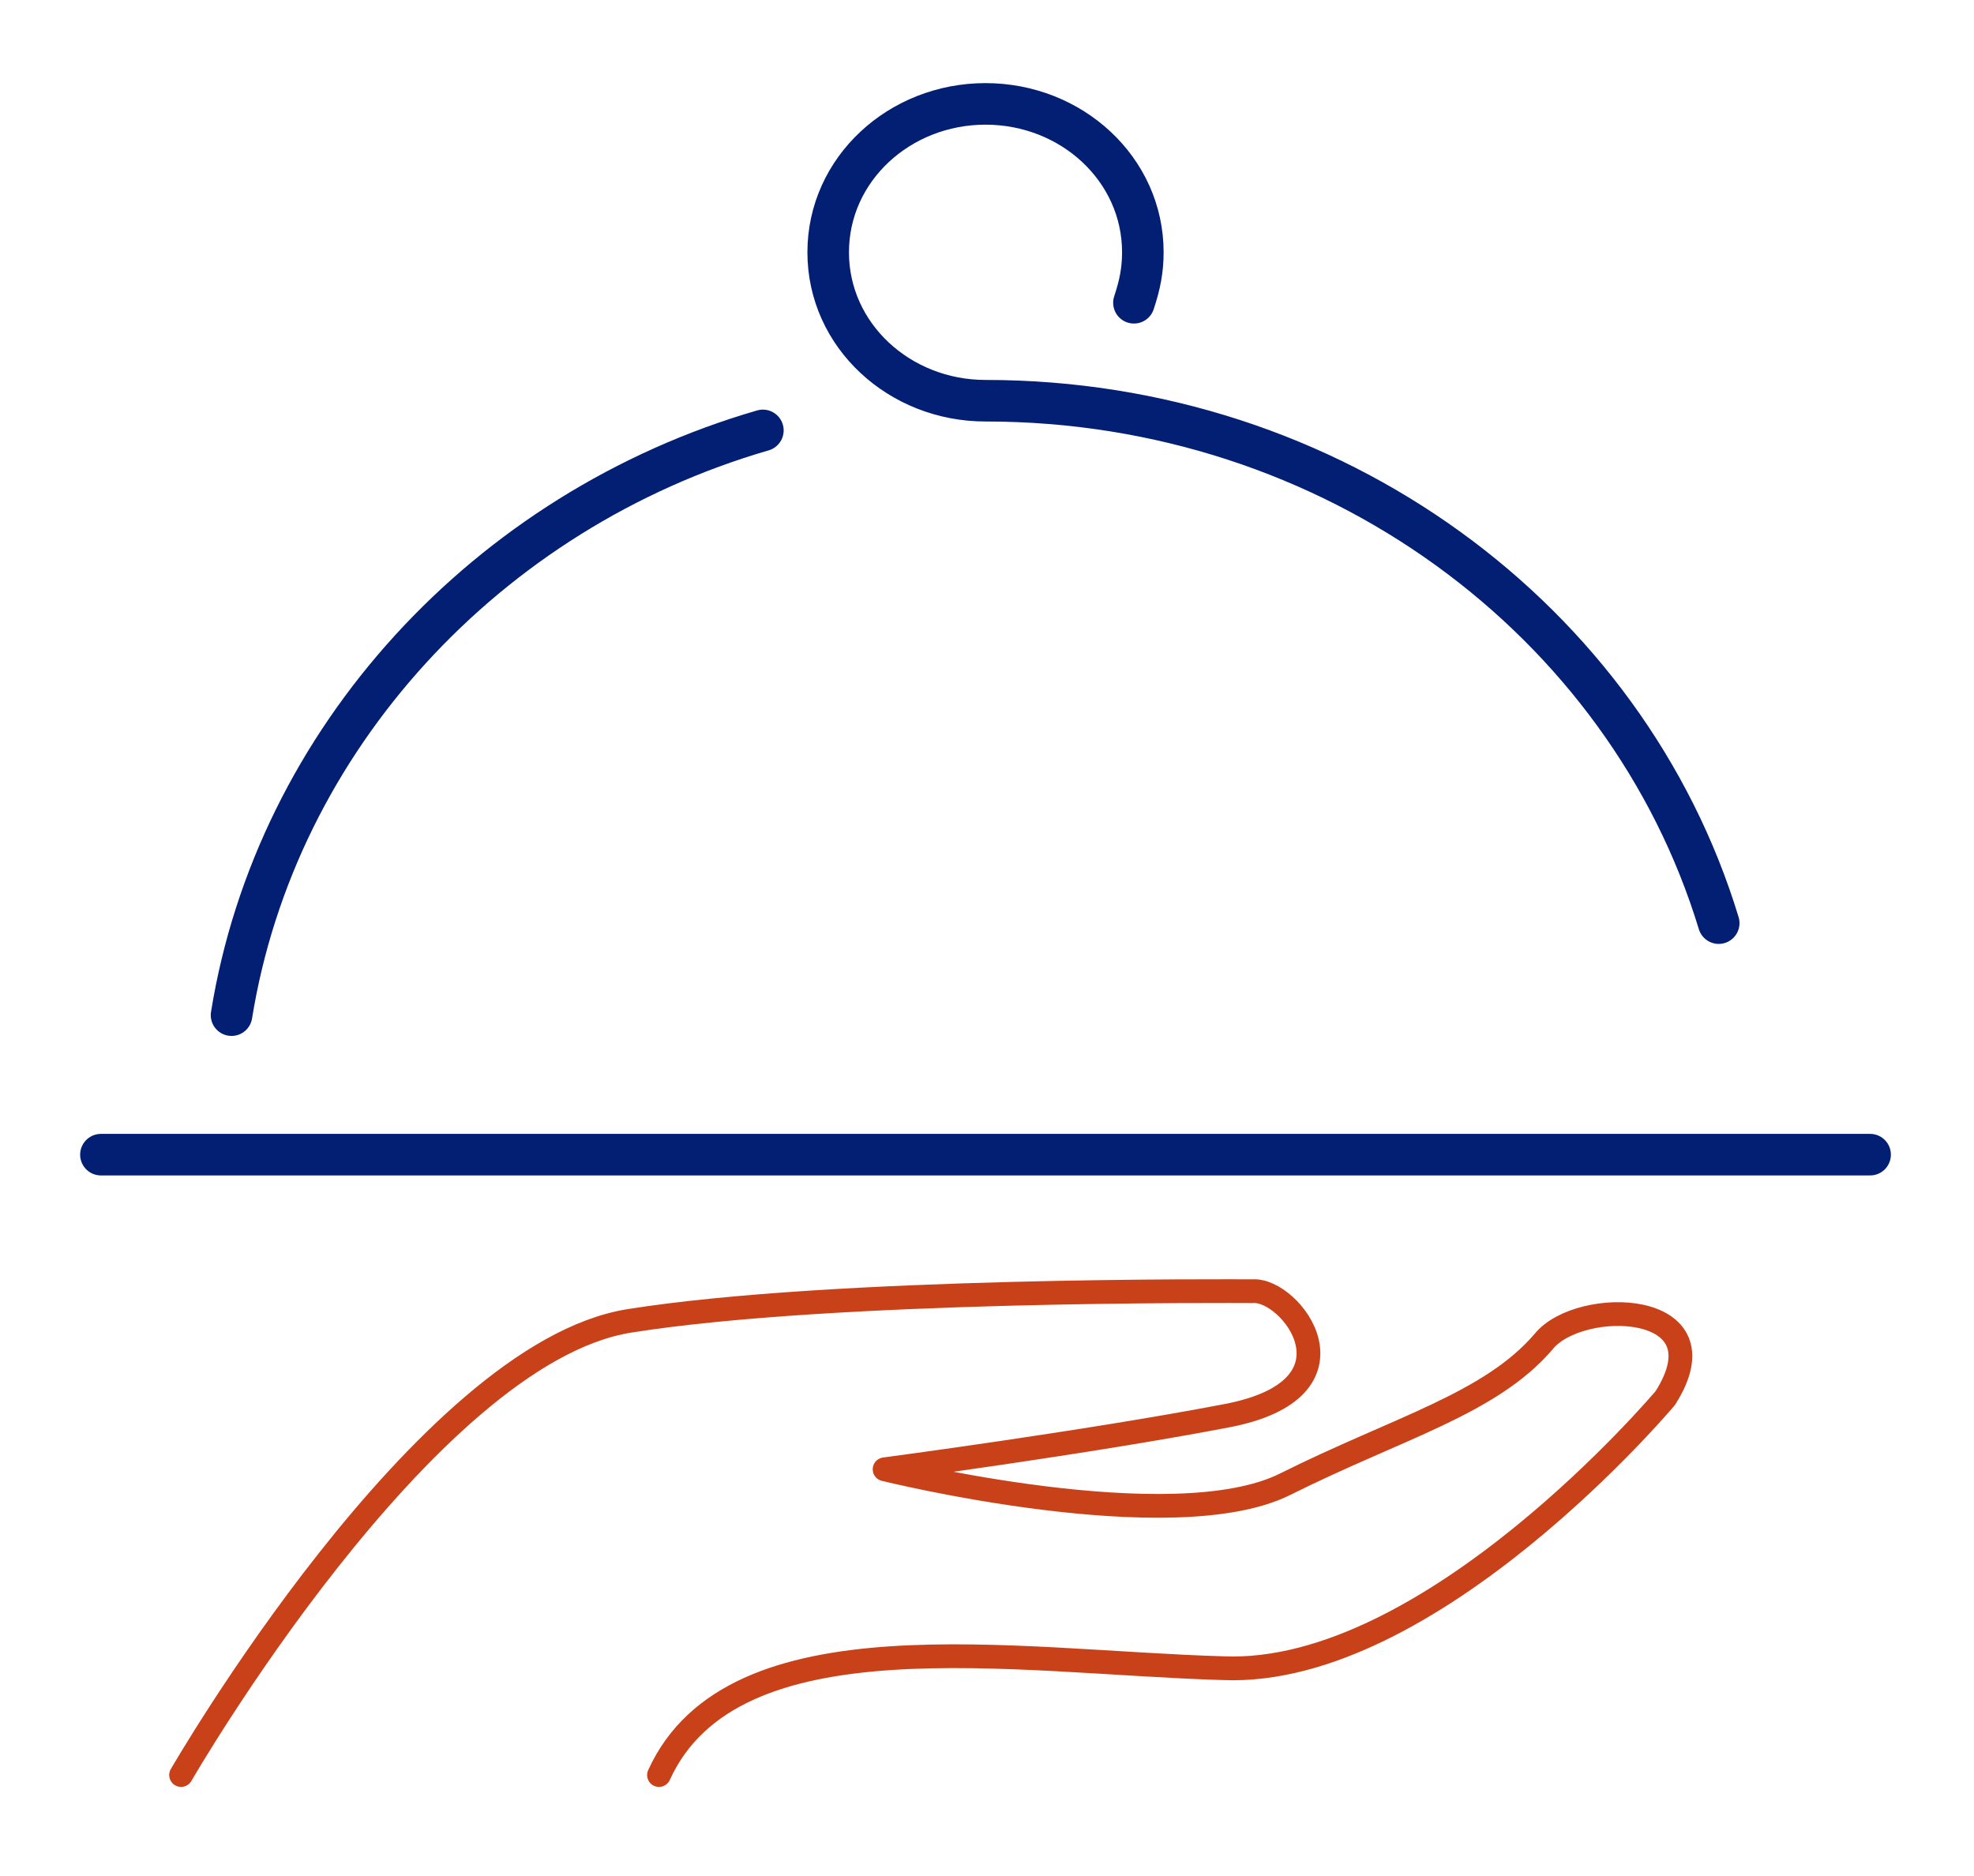
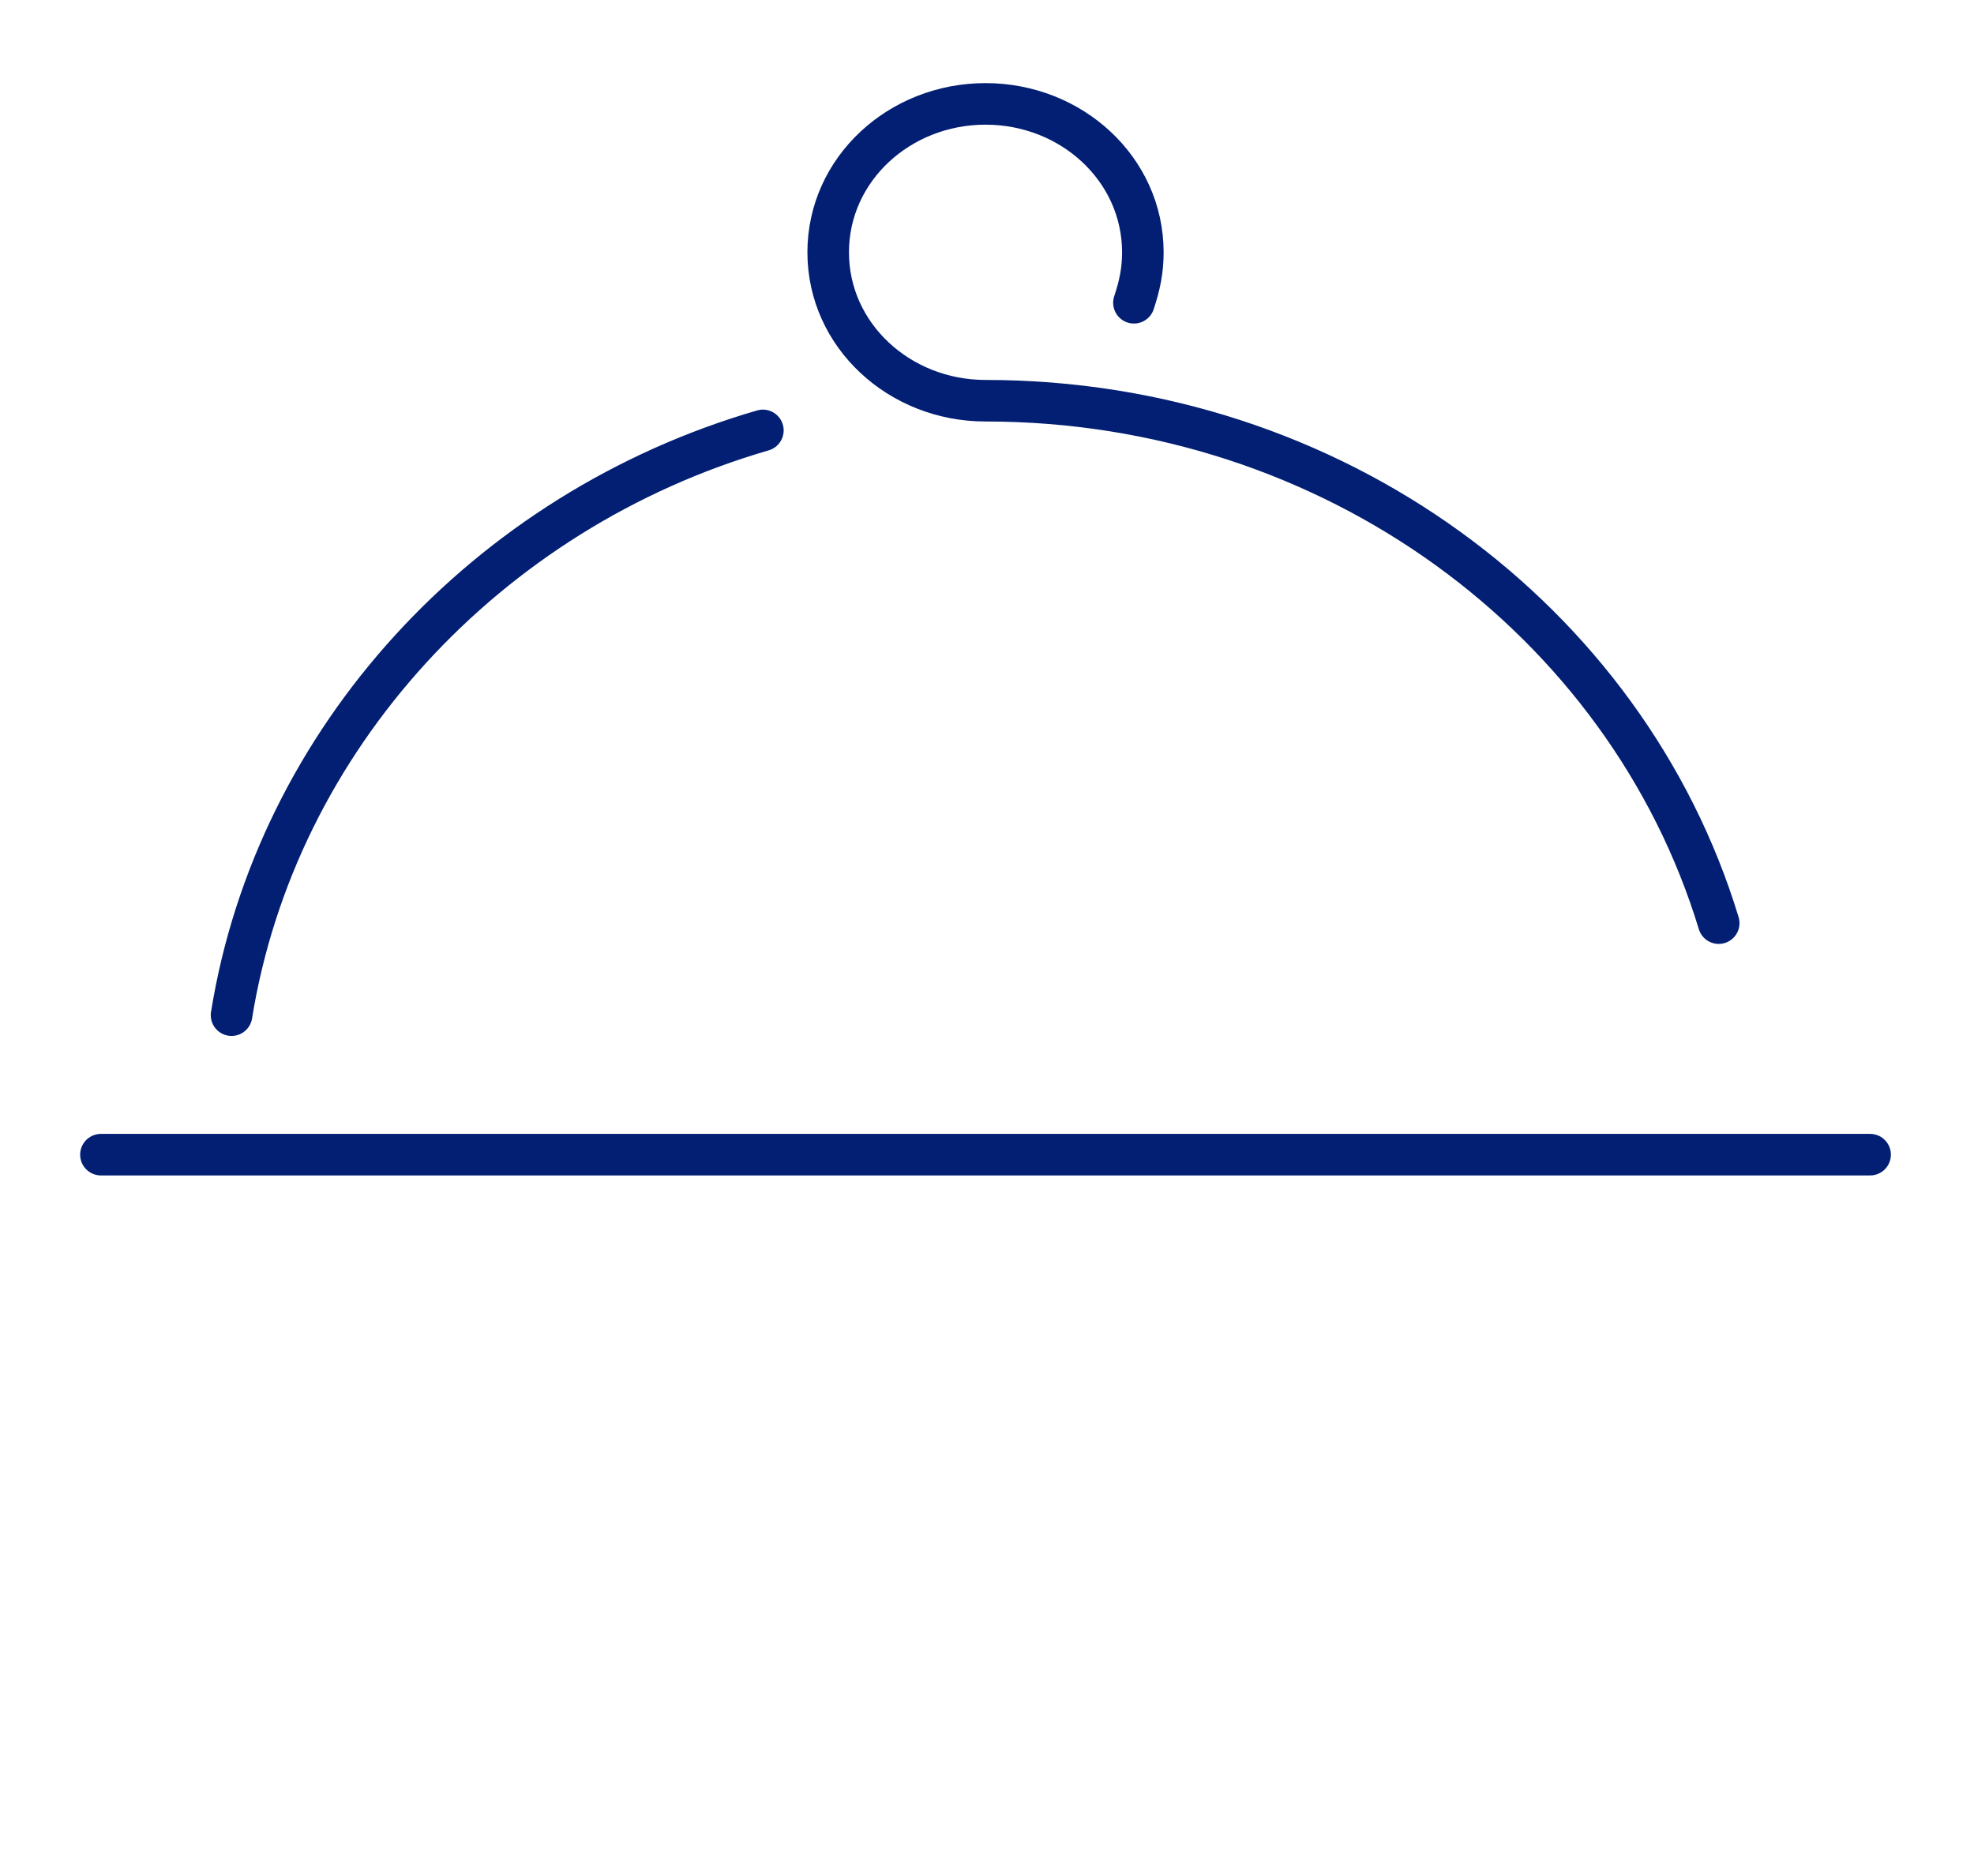
<svg xmlns="http://www.w3.org/2000/svg" version="1.1" id="Calque_1" x="0px" y="0px" viewBox="0 0 66.5 63.2" style="enable-background:new 0 0 66.5 63.2;" xml:space="preserve">
  <style type="text/css">
	.st0{fill:none;stroke:#031F73;stroke-width:1.4;stroke-linecap:round;}
	.st1{fill:none;stroke:#C84118;stroke-width:0.8;stroke-linecap:round;stroke-linejoin:round;}
</style>
  <g id="Symbols">
    <g id="D1366_x2F_FR_x2F_ACCES_x2F_CDG" transform="translate(-689, -291)">
      <g id="Cards" transform="translate(0, 229)">
        <g id="_x30_4" transform="translate(622, 0)">
          <g id="Group-7" transform="translate(68, 63)">
            <path id="Stroke-1" class="st0" d="M24.7,13.5C15.4,16.2,8.3,23.9,6.8,33.2 M56.9,30.1c-3.1-10.2-13-17.6-24.7-17.6 M32.2,12.5       c-2.9,0-5.3-2.2-5.3-5c0-2.8,2.4-5,5.3-5c2.9,0,5.3,2.2,5.3,5c0,0.6-0.1,1.1-0.3,1.7" />
-             <path id="Stroke-3" class="st1" d="M5.1,58.8c0,0,8.2-14.2,15.1-15.3c6.9-1.1,20.4-1,21-1c1.3-0.1,3.9,3.3-0.9,4.2       c-4.7,0.9-11.5,1.8-11.5,1.8s9.7,2.4,13.5,0.5c3.8-1.9,6.9-2.7,8.7-4.8c1.2-1.5,6.2-1.4,4.1,1.9c0,0-7.9,9.4-14.9,9.1       c-7-0.2-16.5-1.9-19,3.6" />
            <line id="Stroke-5" class="st0" x1="2.4" y1="37.9" x2="62" y2="37.9" />
          </g>
        </g>
      </g>
    </g>
  </g>
</svg>